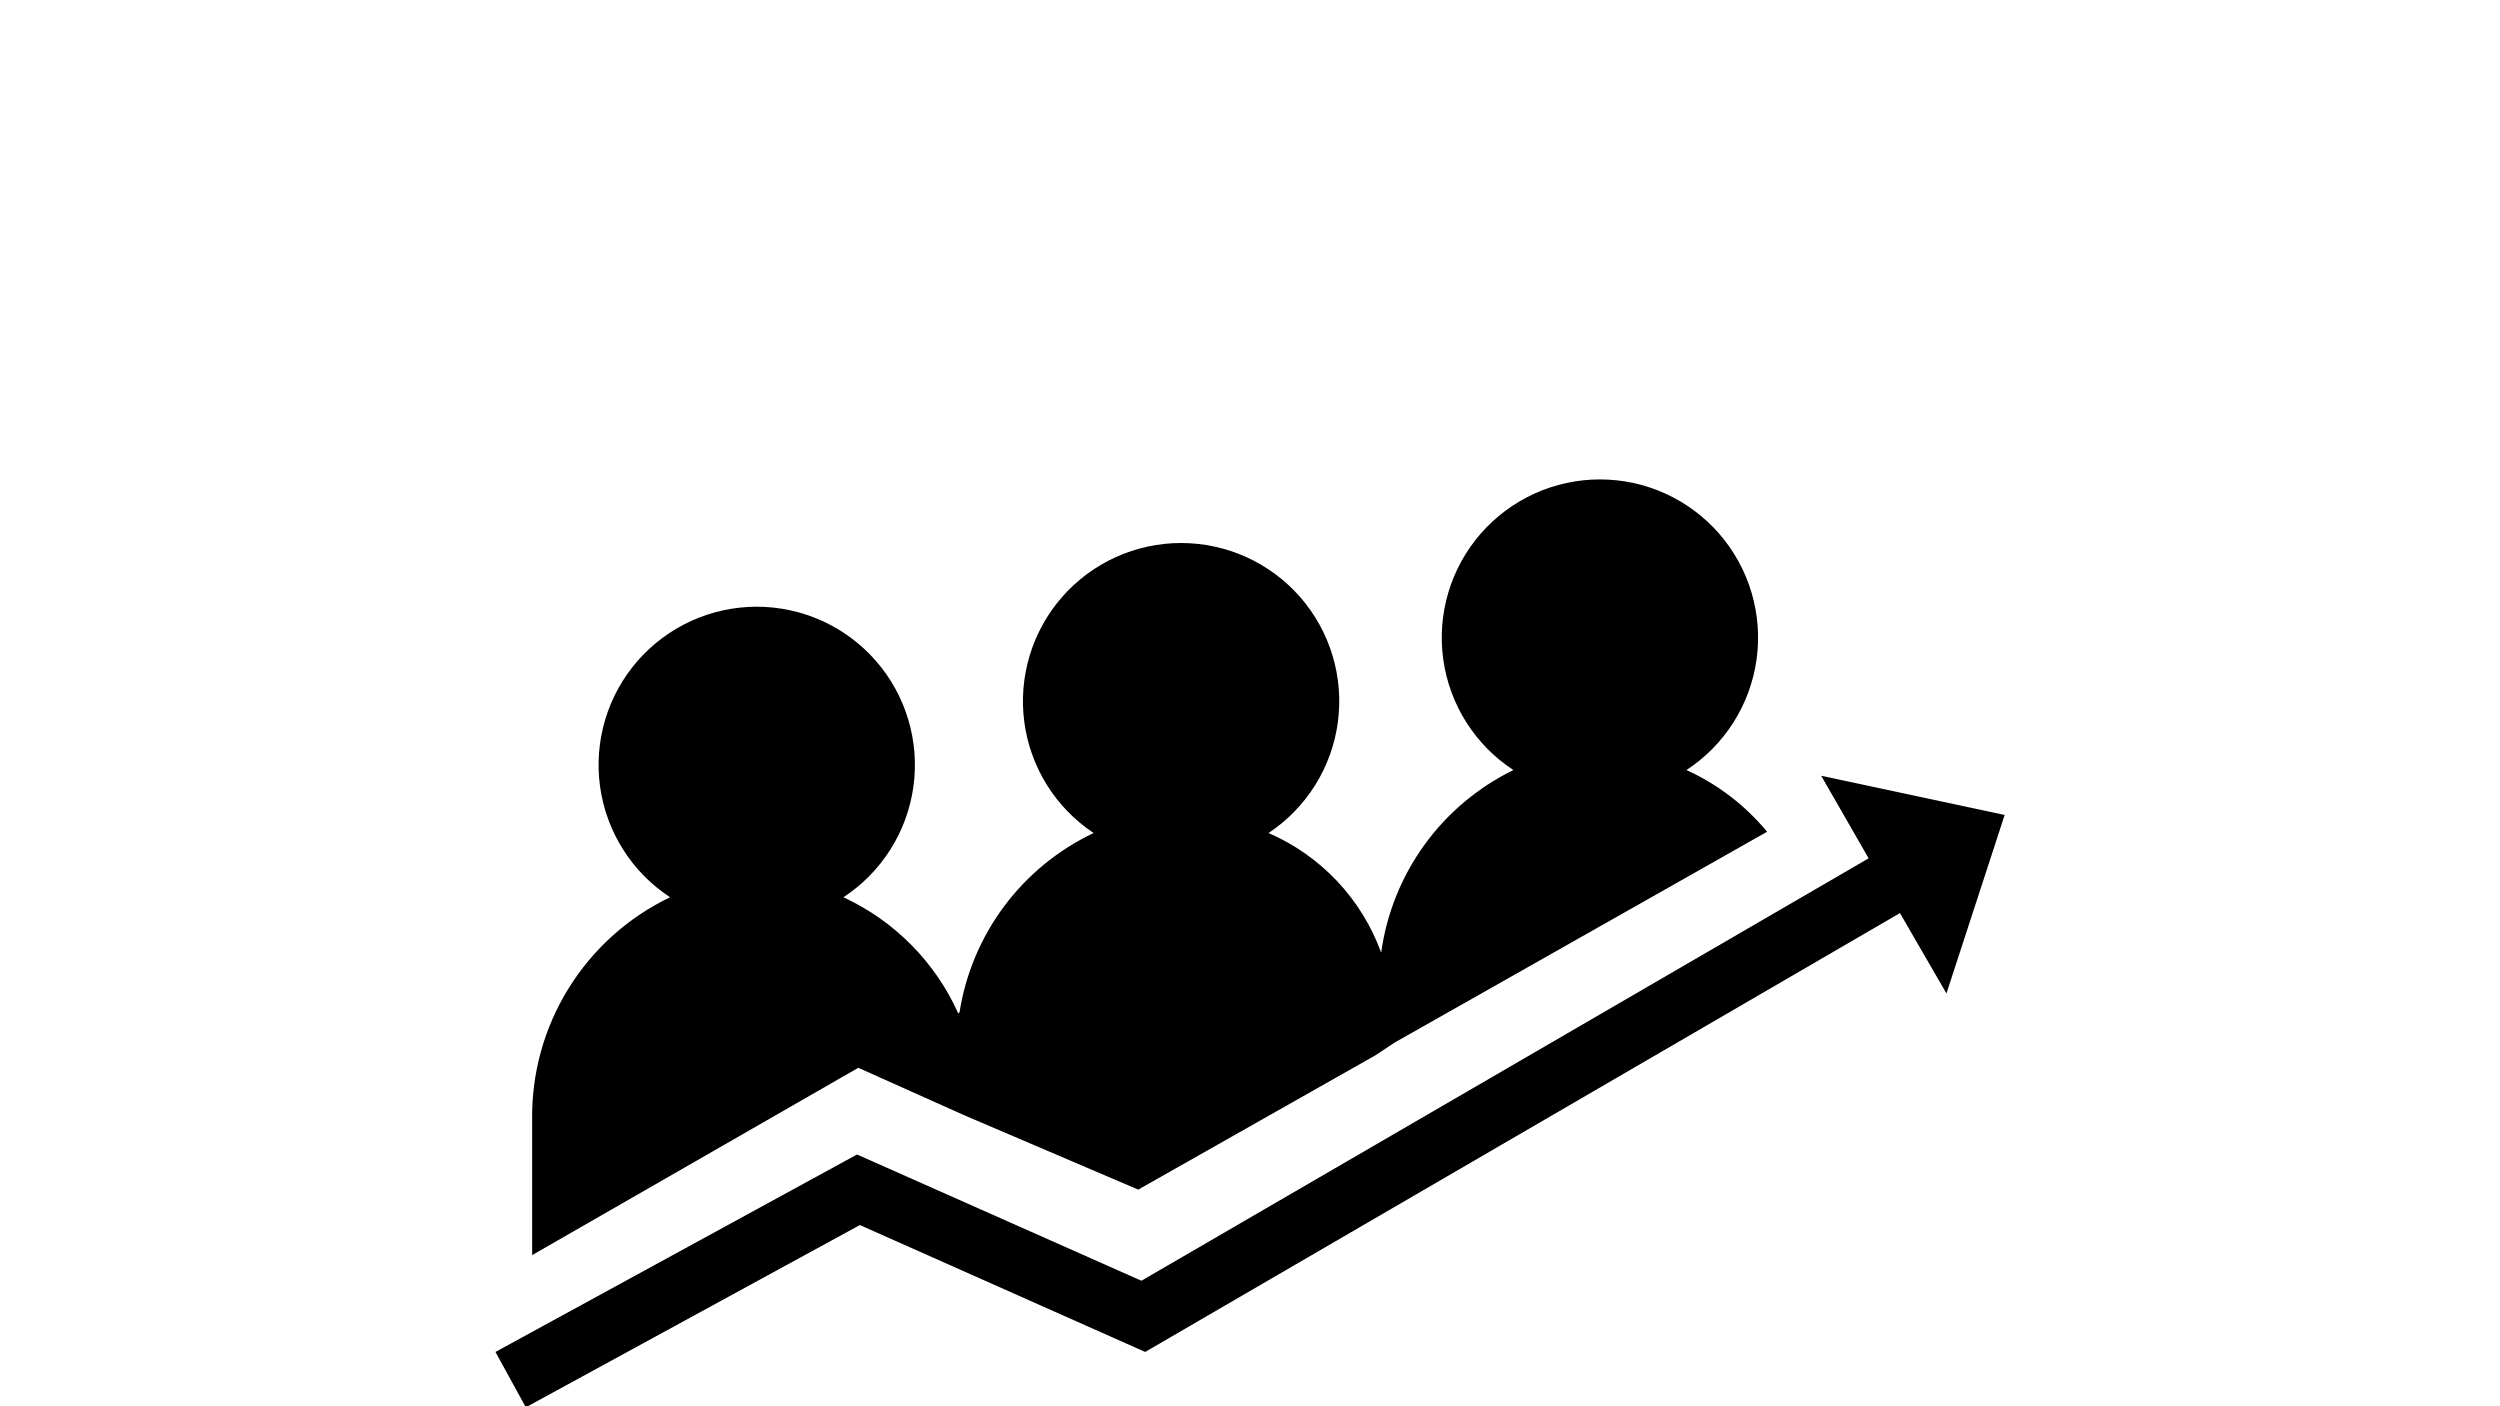
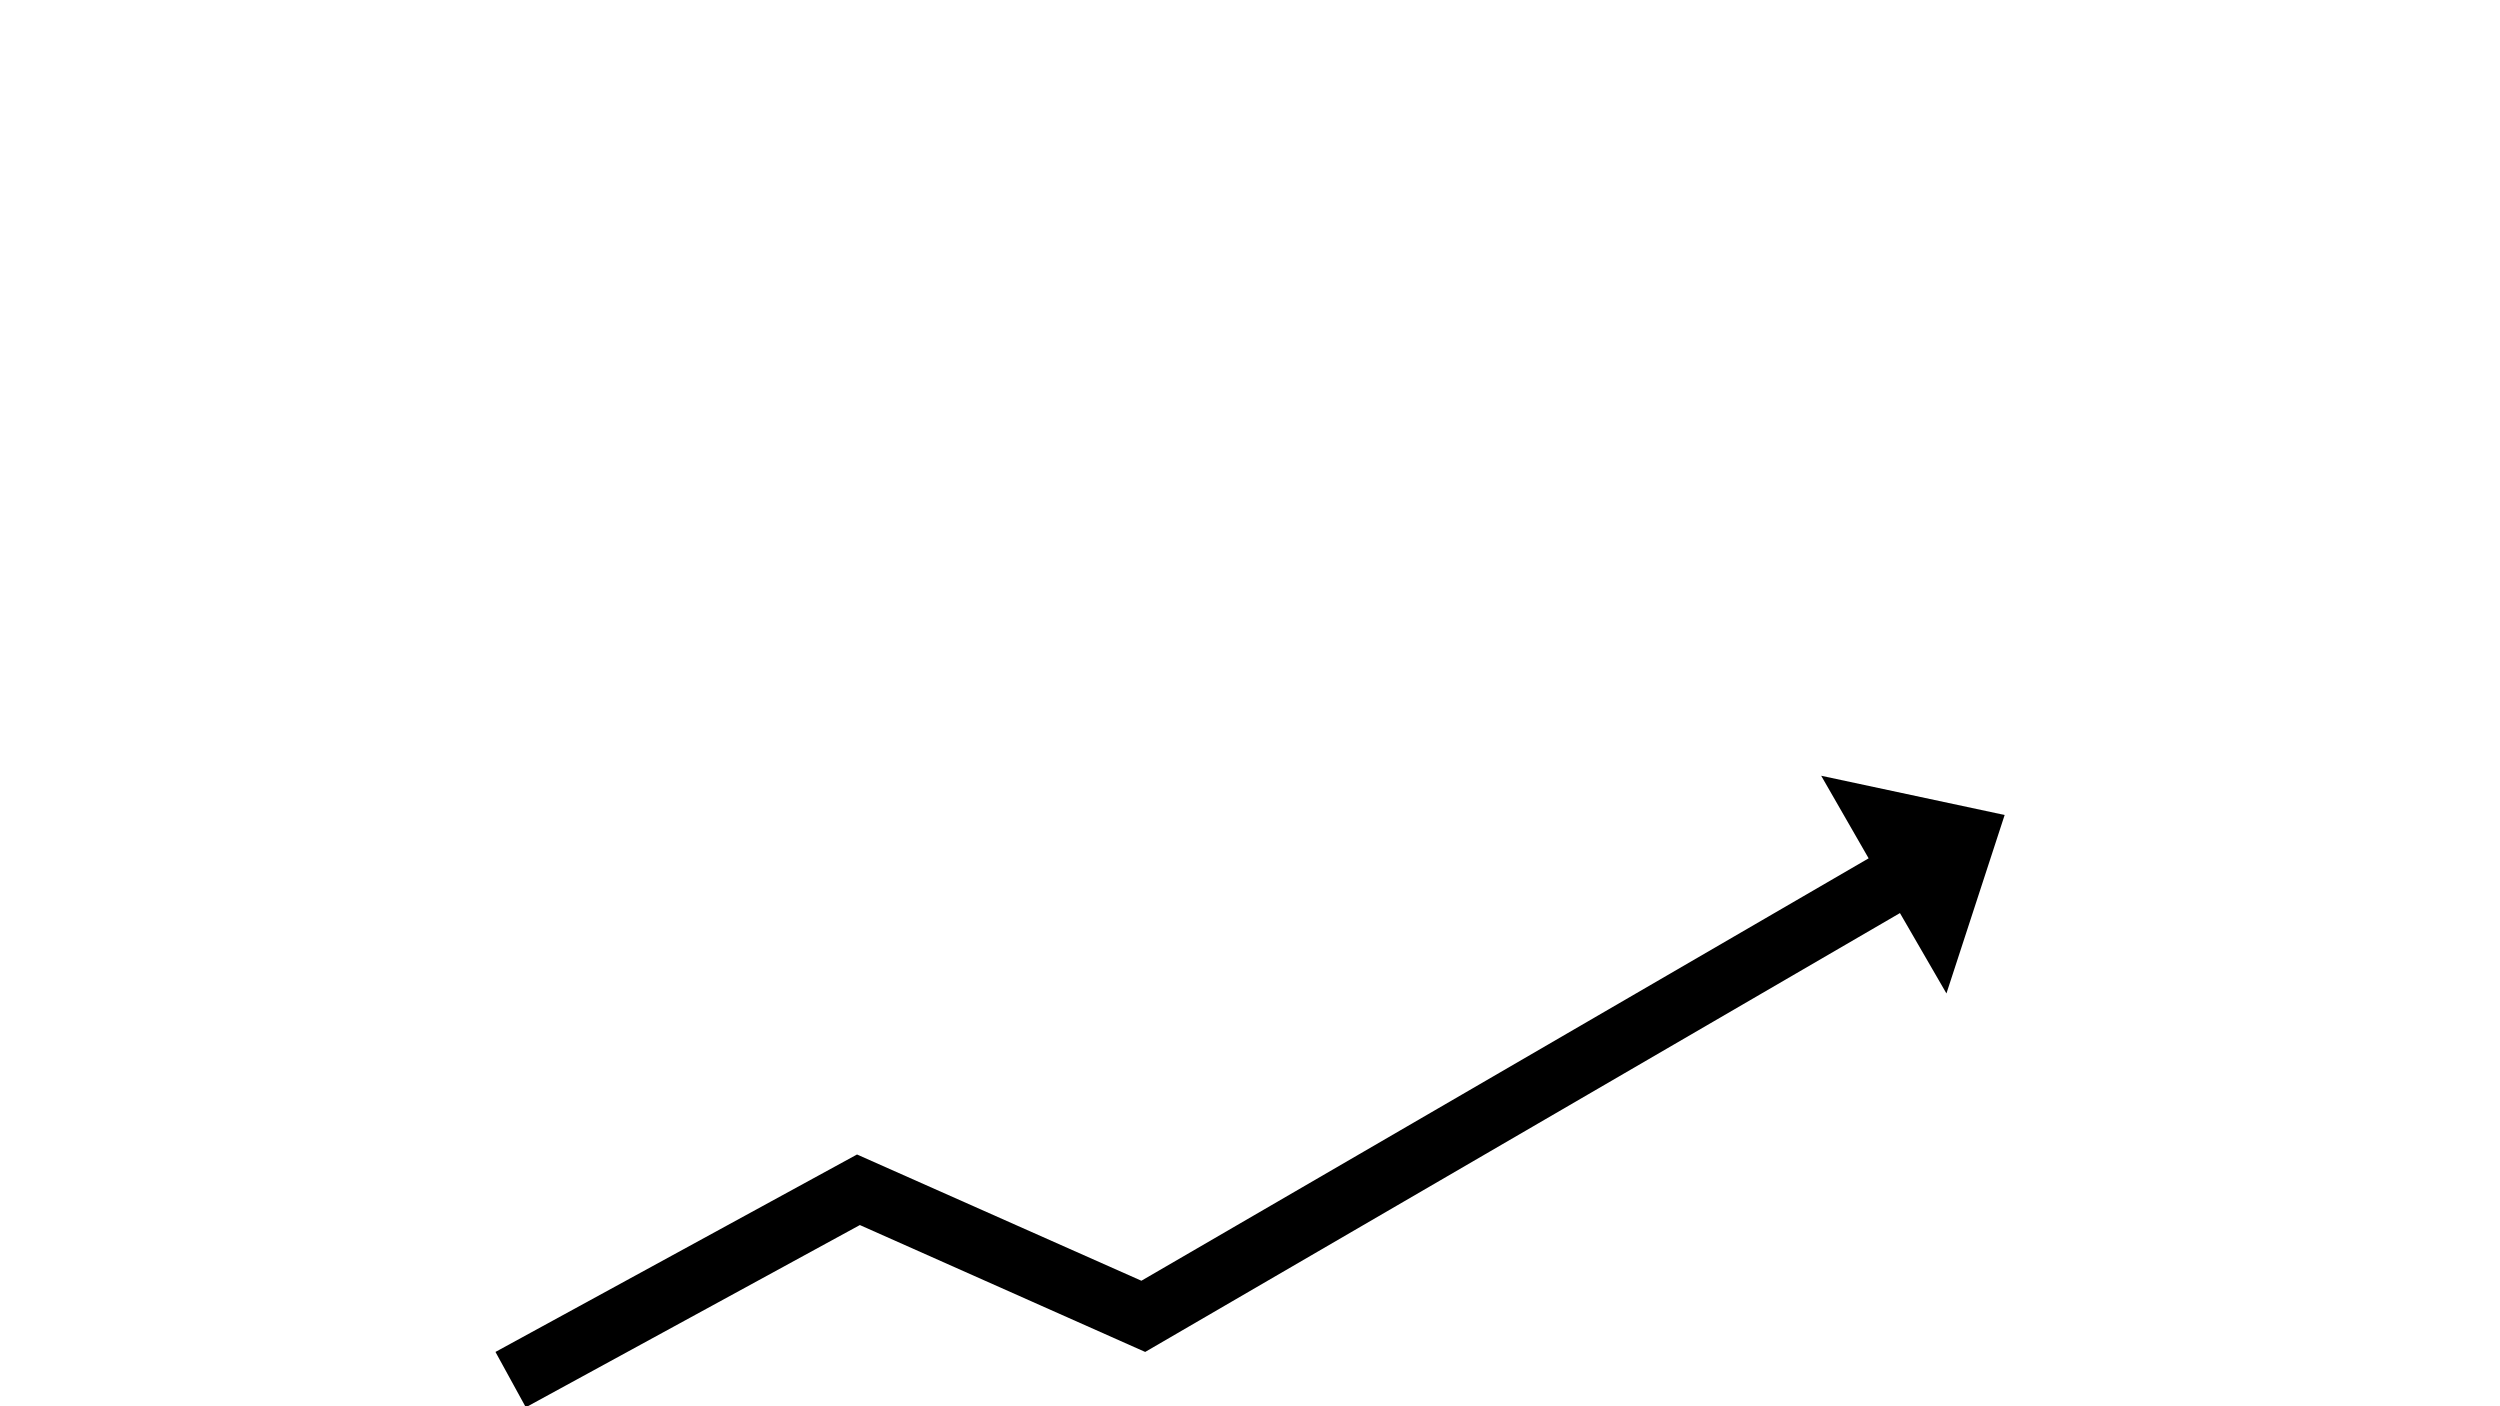
<svg xmlns="http://www.w3.org/2000/svg" width="1920" zoomAndPan="magnify" viewBox="0 0 1440 810" height="1080" preserveAspectRatio="xMidYMid meet" version="1.0">
  <defs>
    <clipPath id="13397e4e08">
-       <path d="M 306 276.062 L 1018 276.062 L 1018 723 L 306 723 Z M 306 276.062" clip-rule="nonzero" />
-     </clipPath>
+       </clipPath>
  </defs>
-   <rect x="-144" width="1728" fill="#ffffff" y="-81" height="972" fill-opacity="1" />
  <rect x="-144" width="1728" fill="#ffffff" y="-81" height="972" fill-opacity="1" />
  <path fill="#000000" d="M 1154.68 469.43 L 1049 446.832 L 1076.332 494.398 L 657.441 737.707 L 493.641 664.988 L 285.383 778.715 L 302.875 810.609 L 495.281 705.629 L 659.629 778.715 L 1094.371 525.93 L 1121.152 572.223 Z M 1154.68 469.43" fill-opacity="1" fill-rule="nonzero" />
  <path fill="#000000" d="M 549.762 609.035 C 549.777 600.531 550.504 592.086 551.945 583.703 C 556.398 593.391 559.762 603.445 562.035 613.863 C 564.309 624.281 565.441 634.824 565.43 645.488 C 565.441 634.824 564.309 624.281 562.035 613.863 C 559.762 603.445 556.398 593.391 551.945 583.703 C 550.504 592.086 549.773 600.531 549.762 609.035 Z M 549.762 609.035" fill-opacity="1" fill-rule="nonzero" />
  <g clip-path="url(#13397e4e08)">
    <path fill="#000000" d="M 551.945 583.703 C 550.305 580.047 548.504 576.473 546.543 572.977 C 544.582 569.484 542.469 566.082 540.203 562.777 C 537.938 559.473 535.527 556.277 532.977 553.188 C 530.426 550.098 527.738 547.129 524.922 544.277 C 522.105 541.43 519.168 538.711 516.105 536.125 C 513.047 533.539 509.875 531.094 506.598 528.793 C 503.316 526.492 499.941 524.34 496.469 522.34 C 492.996 520.34 489.441 518.5 485.809 516.816 C 487.164 515.93 488.492 515.004 489.801 514.043 C 491.105 513.086 492.387 512.09 493.641 511.062 C 494.895 510.035 496.121 508.973 497.316 507.879 C 498.512 506.789 499.68 505.664 500.816 504.508 C 501.953 503.352 503.059 502.164 504.133 500.953 C 505.207 499.738 506.246 498.492 507.254 497.223 C 508.262 495.953 509.234 494.656 510.172 493.336 C 511.113 492.012 512.016 490.668 512.879 489.297 C 513.746 487.926 514.578 486.531 515.367 485.117 C 516.16 483.703 516.914 482.27 517.629 480.812 C 518.344 479.359 519.023 477.887 519.66 476.395 C 520.297 474.902 520.891 473.398 521.449 471.875 C 522.004 470.352 522.52 468.816 522.996 467.266 C 523.469 465.715 523.902 464.152 524.293 462.578 C 524.684 461.004 525.035 459.422 525.34 457.828 C 525.648 456.238 525.91 454.637 526.133 453.031 C 526.352 451.426 526.531 449.816 526.668 448.199 C 526.801 446.582 526.895 444.965 526.941 443.344 C 526.992 441.723 526.996 440.102 526.961 438.48 C 526.922 436.859 526.844 435.242 526.719 433.625 C 526.594 432.008 526.426 430.395 526.219 428.789 C 526.008 427.18 525.754 425.578 525.461 423.984 C 525.164 422.391 524.828 420.805 524.445 419.23 C 524.066 417.652 523.645 416.09 523.18 414.535 C 522.719 412.98 522.215 411.441 521.668 409.914 C 521.121 408.387 520.535 406.875 519.91 405.379 C 519.281 403.887 518.617 402.406 517.91 400.945 C 517.207 399.488 516.465 398.047 515.68 396.625 C 514.898 395.207 514.078 393.809 513.223 392.434 C 512.367 391.055 511.473 389.703 510.543 388.375 C 509.617 387.047 508.652 385.742 507.652 384.465 C 506.656 383.188 505.625 381.938 504.559 380.715 C 503.492 379.492 502.395 378.301 501.266 377.137 C 500.141 375.973 498.98 374.84 497.789 373.738 C 496.602 372.637 495.383 371.566 494.137 370.531 C 492.891 369.492 491.617 368.488 490.316 367.52 C 489.02 366.551 487.695 365.617 486.344 364.723 C 484.996 363.824 483.621 362.961 482.227 362.137 C 480.832 361.312 479.414 360.523 477.977 359.777 C 476.539 359.027 475.082 358.316 473.605 357.645 C 472.133 356.973 470.641 356.34 469.129 355.75 C 467.621 355.156 466.098 354.605 464.559 354.098 C 463.02 353.586 461.469 353.117 459.906 352.691 C 458.34 352.262 456.766 351.875 455.184 351.535 C 453.598 351.191 452.008 350.891 450.406 350.629 C 448.805 350.371 447.199 350.156 445.59 349.984 C 443.977 349.812 442.359 349.68 440.742 349.594 C 439.125 349.508 437.504 349.465 435.883 349.465 C 434.262 349.465 432.641 349.508 431.023 349.594 C 429.406 349.68 427.789 349.812 426.176 349.984 C 424.566 350.156 422.961 350.371 421.359 350.629 C 419.758 350.891 418.168 351.191 416.582 351.535 C 415 351.875 413.426 352.262 411.859 352.691 C 410.297 353.117 408.746 353.586 407.207 354.098 C 405.668 354.605 404.145 355.156 402.637 355.75 C 401.125 356.34 399.633 356.973 398.16 357.645 C 396.684 358.316 395.227 359.027 393.789 359.777 C 392.352 360.523 390.934 361.312 389.539 362.137 C 388.145 362.961 386.77 363.824 385.422 364.723 C 384.07 365.617 382.746 366.551 381.445 367.52 C 380.148 368.488 378.875 369.492 377.629 370.531 C 376.383 371.566 375.164 372.637 373.977 373.738 C 372.785 374.84 371.625 375.973 370.496 377.137 C 369.367 378.301 368.273 379.492 367.207 380.715 C 366.141 381.938 365.109 383.188 364.113 384.465 C 363.113 385.742 362.148 387.047 361.223 388.375 C 360.293 389.703 359.398 391.055 358.543 392.434 C 357.688 393.809 356.867 395.207 356.086 396.629 C 355.301 398.047 354.559 399.488 353.852 400.949 C 353.148 402.406 352.48 403.887 351.855 405.379 C 351.23 406.875 350.645 408.387 350.098 409.914 C 349.551 411.441 349.047 412.98 348.586 414.535 C 348.121 416.09 347.699 417.652 347.32 419.23 C 346.938 420.805 346.602 422.391 346.305 423.984 C 346.012 425.578 345.758 427.18 345.547 428.789 C 345.336 430.395 345.172 432.008 345.047 433.625 C 344.922 435.242 344.844 436.859 344.805 438.48 C 344.766 440.102 344.773 441.723 344.82 443.344 C 344.871 444.965 344.965 446.582 345.098 448.199 C 345.234 449.816 345.414 451.426 345.633 453.031 C 345.855 454.637 346.117 456.238 346.426 457.828 C 346.73 459.422 347.082 461.004 347.473 462.578 C 347.863 464.152 348.297 465.715 348.77 467.266 C 349.246 468.816 349.762 470.352 350.316 471.875 C 350.875 473.398 351.469 474.902 352.105 476.395 C 352.742 477.887 353.422 479.359 354.137 480.812 C 354.852 482.27 355.605 483.703 356.398 485.117 C 357.188 486.531 358.02 487.926 358.883 489.297 C 359.75 490.668 360.652 492.012 361.59 493.336 C 362.531 494.656 363.504 495.953 364.512 497.223 C 365.516 498.492 366.559 499.738 367.633 500.953 C 368.707 502.168 369.812 503.352 370.949 504.508 C 372.086 505.664 373.25 506.789 374.449 507.879 C 375.645 508.973 376.871 510.035 378.125 511.062 C 379.379 512.09 380.656 513.086 381.965 514.043 C 383.27 515.004 384.602 515.93 385.957 516.816 C 382.957 518.254 380.008 519.801 377.117 521.449 C 374.227 523.098 371.398 524.848 368.629 526.699 C 365.863 528.551 363.164 530.5 360.539 532.543 C 357.91 534.586 355.355 536.723 352.883 538.945 C 350.406 541.172 348.012 543.484 345.703 545.883 C 343.391 548.277 341.168 550.754 339.035 553.309 C 336.902 555.867 334.859 558.492 332.914 561.195 C 330.969 563.895 329.121 566.664 327.371 569.496 C 325.621 572.328 323.977 575.223 322.434 578.172 C 320.891 581.121 319.453 584.125 318.125 587.176 C 316.797 590.23 315.578 593.328 314.469 596.465 C 313.363 599.605 312.367 602.781 311.488 605.992 C 310.605 609.203 309.84 612.441 309.191 615.707 C 308.539 618.973 308.008 622.258 307.59 625.562 C 307.176 628.867 306.879 632.18 306.699 635.504 C 306.52 638.832 306.461 642.156 306.516 645.488 L 306.516 722.945 L 494.371 615.051 L 555.41 642.387 L 655.621 685.219 L 792.094 607.941 L 803.391 600.469 L 1017.844 479.09 C 1011.547 471.48 1004.48 464.676 996.637 458.676 C 988.793 452.676 980.375 447.633 971.383 443.551 C 972.738 442.664 974.07 441.742 975.379 440.781 C 976.688 439.824 977.969 438.832 979.227 437.805 C 980.48 436.777 981.707 435.719 982.906 434.625 C 984.105 433.531 985.273 432.406 986.414 431.254 C 987.551 430.098 988.66 428.914 989.734 427.699 C 990.809 426.484 991.852 425.242 992.863 423.973 C 993.871 422.703 994.844 421.406 995.785 420.086 C 996.727 418.766 997.629 417.418 998.496 416.047 C 999.367 414.676 1000.195 413.285 1000.992 411.871 C 1001.785 410.457 1002.539 409.02 1003.258 407.566 C 1003.977 406.109 1004.652 404.637 1005.293 403.148 C 1005.93 401.656 1006.527 400.148 1007.086 398.625 C 1007.645 397.102 1008.16 395.566 1008.637 394.016 C 1009.113 392.465 1009.547 390.902 1009.941 389.328 C 1010.332 387.754 1010.684 386.172 1010.992 384.578 C 1011.301 382.984 1011.566 381.387 1011.789 379.777 C 1012.012 378.172 1012.191 376.559 1012.328 374.945 C 1012.465 373.328 1012.559 371.707 1012.605 370.086 C 1012.656 368.465 1012.664 366.844 1012.629 365.223 C 1012.59 363.602 1012.512 361.98 1012.391 360.363 C 1012.266 358.746 1012.102 357.133 1011.891 355.523 C 1011.684 353.914 1011.43 352.312 1011.137 350.719 C 1010.84 349.125 1010.504 347.535 1010.125 345.961 C 1009.746 344.383 1009.324 342.816 1008.863 341.262 C 1008.398 339.707 1007.895 338.164 1007.352 336.637 C 1006.805 335.109 1006.219 333.598 1005.594 332.102 C 1004.969 330.605 1004.305 329.125 1003.598 327.664 C 1002.895 326.203 1002.152 324.762 1001.367 323.34 C 1000.586 321.922 999.77 320.52 998.91 319.145 C 998.055 317.766 997.164 316.41 996.234 315.082 C 995.305 313.754 994.34 312.449 993.344 311.168 C 992.344 309.891 991.312 308.641 990.25 307.418 C 989.184 306.195 988.086 305 986.957 303.836 C 985.828 302.672 984.668 301.535 983.48 300.434 C 982.289 299.332 981.074 298.262 979.824 297.223 C 978.578 296.188 977.305 295.184 976.004 294.211 C 974.707 293.242 973.379 292.309 972.031 291.41 C 970.68 290.512 969.309 289.648 967.91 288.824 C 966.516 287.996 965.098 287.211 963.66 286.461 C 962.223 285.711 960.766 285 959.289 284.328 C 957.812 283.656 956.32 283.023 954.809 282.43 C 953.301 281.84 951.777 281.285 950.238 280.777 C 948.699 280.266 947.145 279.797 945.582 279.367 C 944.016 278.941 942.441 278.555 940.855 278.211 C 939.273 277.867 937.68 277.566 936.078 277.305 C 934.477 277.047 932.871 276.832 931.258 276.66 C 929.645 276.484 928.031 276.355 926.41 276.27 C 924.789 276.184 923.172 276.141 921.547 276.141 C 919.926 276.141 918.305 276.184 916.688 276.27 C 915.066 276.355 913.453 276.484 911.84 276.66 C 910.227 276.832 908.621 277.047 907.02 277.305 C 905.418 277.566 903.824 277.867 902.238 278.211 C 900.656 278.555 899.078 278.941 897.516 279.367 C 895.953 279.797 894.398 280.266 892.859 280.777 C 891.32 281.285 889.797 281.84 888.285 282.43 C 886.777 283.023 885.285 283.656 883.809 284.328 C 882.332 285 880.875 285.711 879.438 286.461 C 878 287.211 876.582 287.996 875.184 288.824 C 873.789 289.648 872.418 290.512 871.066 291.41 C 869.715 292.309 868.391 293.242 867.09 294.211 C 865.793 295.184 864.52 296.188 863.27 297.223 C 862.023 298.262 860.809 299.332 859.617 300.434 C 858.43 301.535 857.27 302.672 856.141 303.836 C 855.012 305 853.914 306.195 852.848 307.418 C 851.785 308.641 850.754 309.891 849.754 311.168 C 848.754 312.449 847.793 313.754 846.863 315.082 C 845.934 316.41 845.043 317.766 844.184 319.145 C 843.328 320.52 842.512 321.922 841.727 323.34 C 840.945 324.762 840.203 326.203 839.5 327.664 C 838.793 329.125 838.129 330.605 837.504 332.102 C 836.875 333.598 836.293 335.109 835.746 336.637 C 835.199 338.164 834.695 339.707 834.234 341.262 C 833.773 342.816 833.352 344.383 832.973 345.961 C 832.594 347.535 832.254 349.125 831.961 350.719 C 831.668 352.312 831.414 353.914 831.207 355.523 C 830.996 357.133 830.832 358.746 830.707 360.363 C 830.586 361.98 830.504 363.602 830.469 365.223 C 830.434 366.844 830.441 368.465 830.488 370.086 C 830.539 371.707 830.633 373.328 830.77 374.945 C 830.906 376.559 831.086 378.172 831.309 379.777 C 831.531 381.387 831.797 382.984 832.105 384.578 C 832.414 386.172 832.766 387.754 833.156 389.328 C 833.551 390.902 833.984 392.465 834.461 394.016 C 834.934 395.566 835.453 397.102 836.012 398.625 C 836.57 400.148 837.168 401.656 837.805 403.148 C 838.445 404.637 839.121 406.109 839.84 407.566 C 840.555 409.02 841.312 410.457 842.105 411.871 C 842.898 413.285 843.73 414.676 844.598 416.047 C 845.469 417.418 846.371 418.766 847.312 420.086 C 848.25 421.406 849.227 422.703 850.234 423.973 C 851.246 425.242 852.285 426.484 853.363 427.699 C 854.438 428.914 855.543 430.098 856.684 431.254 C 857.824 432.406 858.992 433.531 860.191 434.625 C 861.387 435.719 862.617 436.777 863.871 437.805 C 865.125 438.832 866.41 439.824 867.715 440.781 C 869.023 441.742 870.359 442.664 871.715 443.551 C 869.184 444.785 866.691 446.098 864.242 447.484 C 861.789 448.875 859.383 450.336 857.023 451.871 C 854.66 453.406 852.348 455.012 850.086 456.691 C 847.82 458.367 845.609 460.113 843.453 461.926 C 841.297 463.738 839.199 465.613 837.156 467.555 C 835.117 469.496 833.137 471.5 831.219 473.562 C 829.297 475.625 827.445 477.746 825.656 479.922 C 823.867 482.098 822.145 484.324 820.492 486.609 C 818.84 488.891 817.258 491.219 815.75 493.598 C 814.238 495.977 812.805 498.398 811.441 500.867 C 810.082 503.332 808.797 505.84 807.59 508.383 C 806.379 510.93 805.25 513.508 804.203 516.125 C 803.152 518.738 802.184 521.383 801.297 524.055 C 800.406 526.73 799.602 529.43 798.879 532.152 C 798.156 534.875 797.52 537.617 796.965 540.379 C 796.41 543.141 795.938 545.918 795.555 548.711 C 794.168 544.898 792.59 541.168 790.82 537.516 C 789.055 533.863 787.109 530.309 784.98 526.855 C 782.852 523.402 780.555 520.062 778.086 516.844 C 775.621 513.625 772.996 510.535 770.215 507.582 C 767.434 504.629 764.512 501.824 761.445 499.168 C 758.379 496.512 755.188 494.02 751.867 491.688 C 748.547 489.355 745.117 487.199 741.578 485.215 C 738.039 483.23 734.41 481.434 730.688 479.82 C 732.035 478.926 733.359 477.996 734.656 477.031 C 735.957 476.066 737.227 475.066 738.473 474.031 C 739.715 473 740.934 471.934 742.121 470.836 C 743.309 469.738 744.465 468.613 745.594 467.453 C 746.723 466.293 747.82 465.105 748.883 463.887 C 749.949 462.668 750.98 461.426 751.977 460.152 C 752.977 458.879 753.941 457.582 754.871 456.258 C 755.801 454.934 756.691 453.586 757.551 452.215 C 758.406 450.844 759.227 449.449 760.012 448.035 C 760.793 446.617 761.539 445.184 762.246 443.73 C 762.953 442.273 763.621 440.801 764.25 439.312 C 764.879 437.82 765.469 436.312 766.016 434.793 C 766.562 433.27 767.07 431.734 767.539 430.188 C 768.004 428.637 768.43 427.078 768.812 425.508 C 769.195 423.934 769.539 422.355 769.836 420.766 C 770.137 419.176 770.395 417.578 770.609 415.977 C 770.824 414.371 770.992 412.762 771.121 411.152 C 771.25 409.539 771.336 407.922 771.379 406.305 C 771.422 404.691 771.422 403.074 771.379 401.457 C 771.336 399.84 771.25 398.223 771.121 396.609 C 770.992 395 770.82 393.391 770.605 391.789 C 770.391 390.184 770.133 388.586 769.832 387 C 769.531 385.41 769.191 383.828 768.805 382.258 C 768.422 380.684 767.996 379.125 767.531 377.578 C 767.062 376.027 766.555 374.492 766.008 372.973 C 765.457 371.449 764.867 369.941 764.238 368.453 C 763.609 366.961 762.941 365.492 762.234 364.035 C 761.527 362.582 760.781 361.145 760 359.73 C 759.215 358.316 758.395 356.922 757.535 355.551 C 756.68 354.18 755.785 352.832 754.855 351.508 C 753.926 350.188 752.961 348.887 751.961 347.617 C 750.965 346.344 749.93 345.098 748.867 343.883 C 747.801 342.664 746.703 341.477 745.574 340.316 C 744.449 339.156 743.289 338.031 742.102 336.934 C 740.914 335.836 739.695 334.77 738.449 333.738 C 737.207 332.707 735.934 331.707 734.637 330.742 C 733.336 329.777 732.016 328.848 730.668 327.953 C 729.32 327.062 727.949 326.203 726.555 325.383 C 725.16 324.562 723.746 323.777 722.312 323.031 C 720.879 322.285 719.426 321.578 717.949 320.91 C 716.477 320.242 714.988 319.613 713.484 319.023 C 711.977 318.434 710.457 317.887 708.922 317.379 C 707.387 316.871 705.836 316.402 704.277 315.977 C 702.715 315.551 701.145 315.168 699.566 314.828 C 697.984 314.484 696.395 314.184 694.801 313.93 C 693.203 313.672 691.602 313.457 689.992 313.285 C 688.383 313.113 686.773 312.984 685.156 312.898 C 683.543 312.812 681.926 312.77 680.309 312.77 C 678.691 312.77 677.078 312.812 675.461 312.898 C 673.848 312.984 672.234 313.113 670.629 313.285 C 669.02 313.457 667.418 313.672 665.82 313.93 C 664.223 314.184 662.637 314.484 661.055 314.828 C 659.473 315.168 657.902 315.551 656.344 315.977 C 654.781 316.402 653.234 316.871 651.699 317.379 C 650.164 317.887 648.645 318.434 647.137 319.023 C 645.633 319.613 644.141 320.242 642.668 320.91 C 641.195 321.578 639.742 322.285 638.309 323.031 C 636.871 323.777 635.457 324.562 634.062 325.383 C 632.672 326.203 631.301 327.062 629.953 327.953 C 628.605 328.848 627.281 329.777 625.984 330.742 C 624.688 331.707 623.414 332.707 622.168 333.738 C 620.926 334.77 619.707 335.836 618.52 336.934 C 617.332 338.031 616.172 339.156 615.043 340.316 C 613.914 341.477 612.82 342.664 611.754 343.883 C 610.688 345.098 609.656 346.344 608.656 347.617 C 607.66 348.887 606.695 350.188 605.766 351.508 C 604.836 352.832 603.941 354.18 603.086 355.551 C 602.227 356.922 601.406 358.316 600.621 359.73 C 599.836 361.145 599.094 362.582 598.387 364.035 C 597.676 365.492 597.008 366.961 596.379 368.453 C 595.75 369.941 595.164 371.449 594.613 372.973 C 594.066 374.492 593.559 376.027 593.09 377.578 C 592.621 379.125 592.195 380.684 591.812 382.258 C 591.43 383.828 591.086 385.41 590.789 387 C 590.488 388.586 590.23 390.184 590.016 391.789 C 589.801 393.391 589.629 395 589.5 396.609 C 589.371 398.223 589.285 399.84 589.242 401.457 C 589.195 403.074 589.195 404.691 589.238 406.305 C 589.281 407.922 589.367 409.539 589.496 411.152 C 589.625 412.762 589.797 414.371 590.012 415.977 C 590.227 417.578 590.484 419.176 590.781 420.766 C 591.082 422.355 591.422 423.934 591.809 425.508 C 592.191 427.078 592.617 428.637 593.082 430.188 C 593.547 431.734 594.055 433.27 594.605 434.793 C 595.152 436.312 595.742 437.82 596.371 439.312 C 597 440.801 597.668 442.273 598.371 443.73 C 599.078 445.184 599.824 446.617 600.609 448.035 C 601.391 449.449 602.211 450.844 603.07 452.215 C 603.926 453.586 604.82 454.934 605.75 456.258 C 606.68 457.582 607.645 458.879 608.641 460.152 C 609.641 461.426 610.672 462.668 611.734 463.887 C 612.801 465.105 613.898 466.293 615.023 467.453 C 616.152 468.613 617.312 469.738 618.5 470.836 C 619.688 471.934 620.902 473 622.148 474.031 C 623.395 475.066 624.664 476.066 625.961 477.031 C 627.262 477.996 628.582 478.926 629.93 479.82 C 627.402 481.016 624.914 482.289 622.461 483.637 C 620.012 484.988 617.602 486.41 615.238 487.902 C 612.871 489.398 610.555 490.965 608.285 492.602 C 606.016 494.238 603.801 495.941 601.633 497.711 C 599.469 499.484 597.359 501.32 595.305 503.219 C 593.25 505.117 591.258 507.078 589.32 509.098 C 587.387 511.121 585.516 513.199 583.707 515.332 C 581.898 517.469 580.156 519.656 578.48 521.898 C 576.805 524.137 575.199 526.426 573.664 528.766 C 572.129 531.105 570.664 533.488 569.273 535.914 C 567.883 538.344 566.566 540.812 565.324 543.32 C 564.086 545.828 562.922 548.371 561.836 550.949 C 560.75 553.527 559.742 556.137 558.812 558.777 C 557.887 561.418 557.039 564.082 556.273 566.773 C 555.508 569.465 554.828 572.176 554.227 574.91 C 553.625 577.645 553.109 580.391 552.676 583.156" fill-opacity="1" fill-rule="nonzero" />
  </g>
</svg>